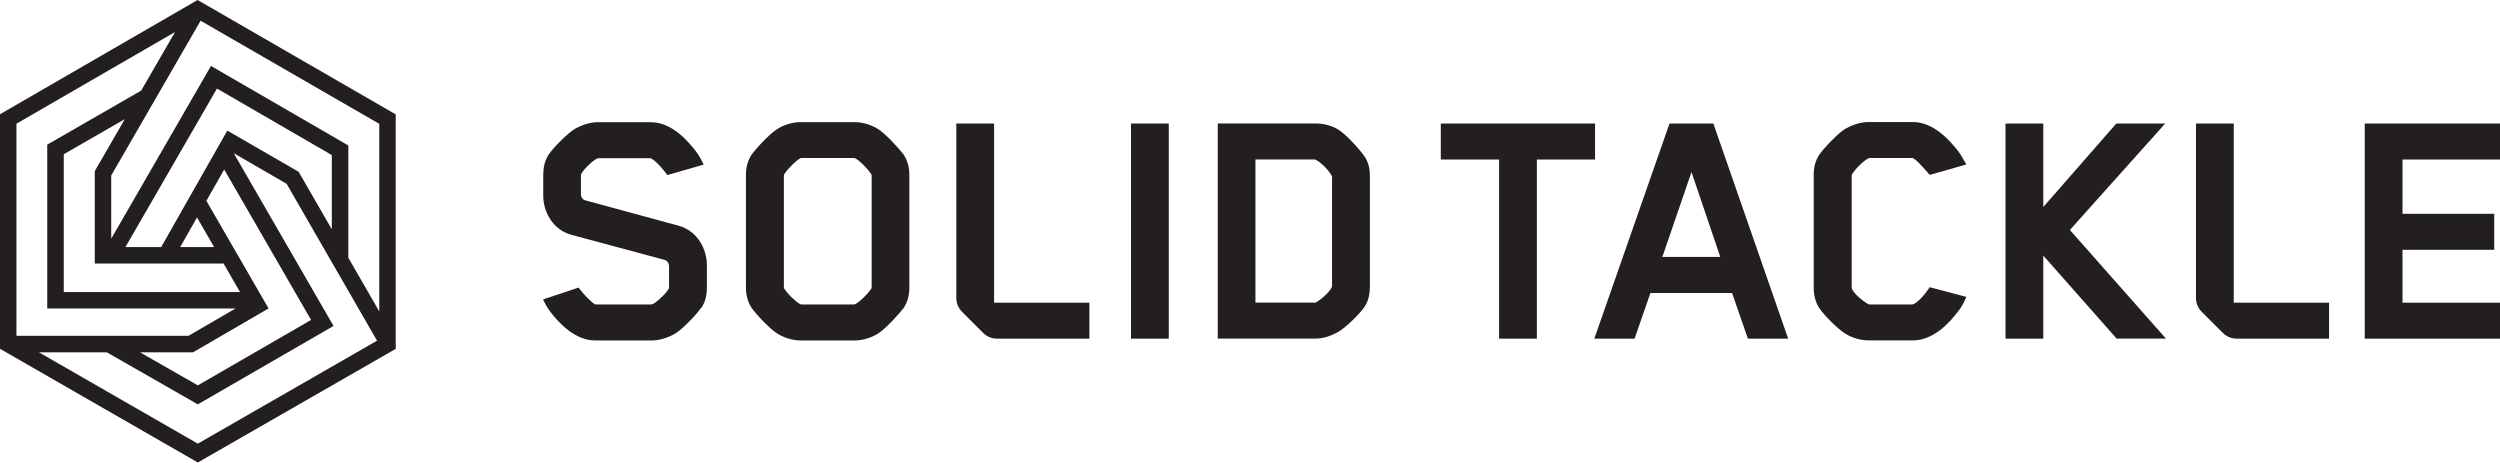
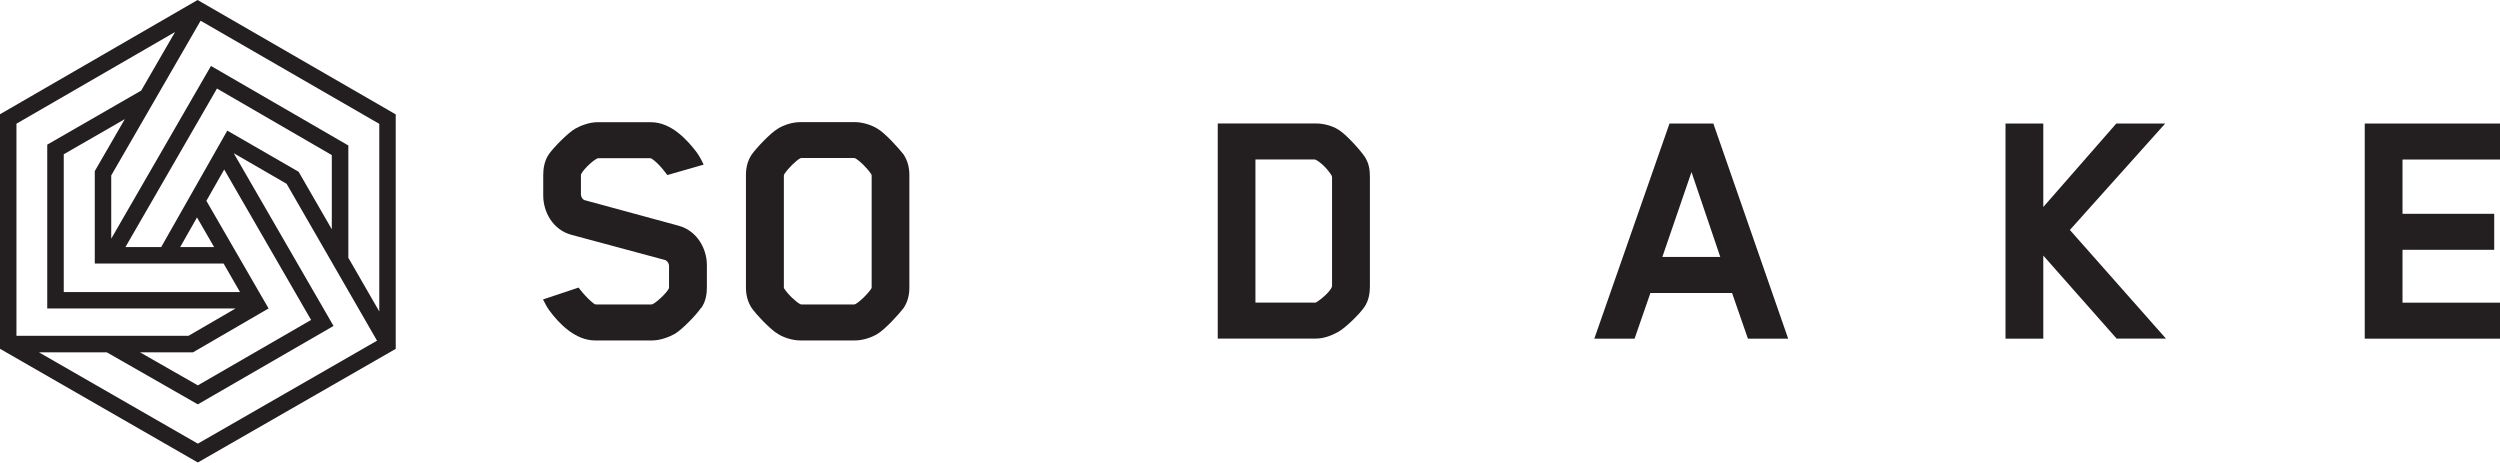
<svg xmlns="http://www.w3.org/2000/svg" viewBox="0 0 332.87 61.59" data-name="Layer 2" id="Layer_2">
  <defs>
    <style>
      .cls-1 {
        fill: #231f20;
        stroke-width: 0px;
      }
    </style>
  </defs>
  <g data-name="Layer 1" id="Layer_1-2">
    <g>
      <g>
        <path d="M93.32,41.02c-.57.86-2.49,2.87-3.5,3.45-.77.43-1.96.86-2.97.86h-7.61c-2.68,0-4.84-2.3-6.08-3.97-.38-.53-.48-.77-.86-1.49l4.74-1.58s.96,1.34,2.11,2.2c0,0,.1.05.34.05h7.14c.19,0,.29-.05.29-.05.72-.38,2.16-1.82,2.16-2.2v-2.87c0-.43-.34-.77-.57-.81l-12.45-3.35c-2.44-.67-3.73-3.02-3.73-5.22v-2.73c0-.81.14-1.87.72-2.73.57-.86,2.54-2.87,3.54-3.45.77-.43,1.91-.86,2.97-.86h7.09c2.73,0,4.84,2.35,6.08,3.97.38.53.62.96.96,1.68l-4.84,1.39s-1.1-1.58-2.11-2.2c0,0-.05-.05-.29-.05h-6.66c-.19,0-.29.05-.29.05-.77.38-2.15,1.82-2.15,2.2v2.54c0,.43.29.77.53.81l12.5,3.4c2.44.67,3.74,3.06,3.74,5.22v3.02c0,.81-.14,1.87-.77,2.73Z" class="cls-1" />
        <path d="M120.31,41.02c-.62.81-2.49,2.87-3.5,3.45-.77.48-1.96.86-2.97.86h-7.28c-1.05,0-2.2-.38-2.97-.86-1.01-.57-2.92-2.63-3.5-3.45-.57-.86-.77-1.82-.77-2.73v-14.99c0-.91.19-1.87.77-2.73.57-.81,2.49-2.87,3.5-3.45.77-.48,1.91-.86,2.97-.86h7.28c1.01,0,2.2.38,2.97.86,1.01.57,2.87,2.63,3.5,3.45.57.86.77,1.82.77,2.73v14.99c0,.91-.19,1.87-.77,2.73ZM104.37,38.24s0,.14.05.19c.57.86,1.58,1.77,2.11,2.06.1.05.19.05.24.05h6.89s.14,0,.24-.05c.53-.29,1.53-1.2,2.11-2.06.05-.1.05-.19.05-.19v-14.8s0-.19-.05-.24c-.57-.86-1.58-1.82-2.11-2.11-.1-.05-.19-.05-.24-.05h-6.89s-.19,0-.24.05c-.53.29-1.53,1.24-2.11,2.11-.05.1-.05.24-.05.24v14.8Z" class="cls-1" />
-         <path d="M128.09,41.51c-.49-.49-.76-1.15-.76-1.84v-23.22h5.03v23.85h12.69v4.79h-12.3c-.69,0-1.35-.27-1.84-.76-1.02-1.02-1.8-1.8-2.82-2.82Z" class="cls-1" />
-         <path d="M150.59,45.09v-28.64s5.03,0,5.03,0v28.64s-5.03,0-5.03,0Z" class="cls-1" />
        <path d="M181.67,40.87c-.57.86-2.49,2.78-3.54,3.35-.77.43-1.87.86-2.87.86h-13.12s0-28.64,0-28.64h13.12c.91,0,2.11.29,2.92.81,1.05.62,2.87,2.68,3.45,3.5.62.86.77,1.82.77,2.73v14.65c0,.86-.14,1.87-.72,2.73ZM174.92,40.3s.29,0,.33-.05c.67-.38,2.11-1.63,2.11-2.2v-14.42s0-.14-.05-.24c-.57-.96-1.53-1.82-2.11-2.11-.05-.05-.34-.05-.43-.05h-7.61v19.06h7.76Z" class="cls-1" />
-         <path d="M204.63,21.24v23.85s-5.03,0-5.03,0v-23.85h-7.76s0-4.79,0-4.79h20.54s0,4.79,0,4.79h-7.76Z" class="cls-1" />
        <path d="M232.73,45.09l-2.11-6.08h-10.87s-2.11,6.08-2.11,6.08h-5.36s10.01-28.64,10.01-28.64h5.84s9.96,28.64,9.96,28.64h-5.36ZM225.22,22.91l-3.88,11.3h7.71s-3.83-11.3-3.83-11.3Z" class="cls-1" />
-         <path d="M260.8,41.35c-1.24,1.68-3.4,3.97-6.08,3.97h-5.99c-1.05,0-2.2-.38-2.97-.86-1.01-.57-2.92-2.54-3.5-3.4-.57-.86-.77-1.82-.77-2.73v-15.09c0-.91.19-1.82.77-2.68.57-.81,2.49-2.87,3.5-3.45.77-.43,1.91-.86,2.97-.86h5.99c2.68,0,4.84,2.35,6.08,3.97.38.53.57.91,1.01,1.68l-4.88,1.39s-1.44-1.77-2.15-2.2c-.05-.05-.14-.05-.19-.05h-5.65c-.1,0-.19.05-.19.05-.62.33-1.68,1.34-2.15,2.11-.05.1-.05.43-.05.53,0,.05,0,14.56,0,14.56,0,.57,1.48,1.82,2.2,2.2.05.05.29.05.34.05h5.46s.14,0,.24-.05c1.01-.48,2.15-2.25,2.15-2.25l4.88,1.29c-.38.86-.62,1.29-1.01,1.82Z" class="cls-1" />
        <path d="M281.83,45.09l-9.77-11.06v11.06s-5.03,0-5.03,0v-28.64s5.03,0,5.03,0v11.11s9.72-11.11,9.72-11.11h6.51s-12.69,14.17-12.69,14.17l12.79,14.46h-6.56Z" class="cls-1" />
-         <path d="M293.15,41.51c-.49-.49-.76-1.15-.76-1.84v-23.22h5.03v23.85h12.69v4.79h-12.3c-.69,0-1.35-.27-1.84-.76-1.02-1.02-1.8-1.8-2.82-2.82Z" class="cls-1" />
        <path d="M314.86,45.09v-28.64s18.01,0,18.01,0v4.79s-12.98,0-12.98,0v7.23h12.21s0,4.79,0,4.79h-12.21v7.04h12.98s0,4.79,0,4.79h-18.01Z" class="cls-1" />
      </g>
      <path d="M26.31,0L0,15.21v31.23s26.34,15.14,26.34,15.14l26.35-15.13V15.23L26.31,0ZM50.5,41.47l-4.12-7.15v-14.95l-18.29-10.59-13.28,23v-8.42L26.71,2.76l23.79,13.73v24.98ZM29.77,35.09l2.19,3.8H8.49v-18.35l8.13-4.68-4,6.92v12.31h17.15ZM26.23,28.95l2.28,3.95h-4.52l2.24-3.95ZM35.76,41.07l-8.28-14.33,2.37-4.17,11.57,20.03-15.08,8.71-7.7-4.4h7.06l10.06-5.84ZM30.27,17.38l-8.81,15.52h-4.76l12.19-21.11,15.29,8.86v9.88l-4.42-7.66-9.5-5.48ZM23.31,4.26l-4.51,7.8-12.51,7.2v21.81h25.08l-6.27,3.64H2.19v-28.24S23.31,4.26,23.31,4.26ZM5.2,46.91h9.02l12.12,6.93,18.07-10.44-13.29-23,7.04,4.07,12.04,20.89-23.86,13.71-21.14-12.15Z" class="cls-1" />
    </g>
  </g>
</svg>